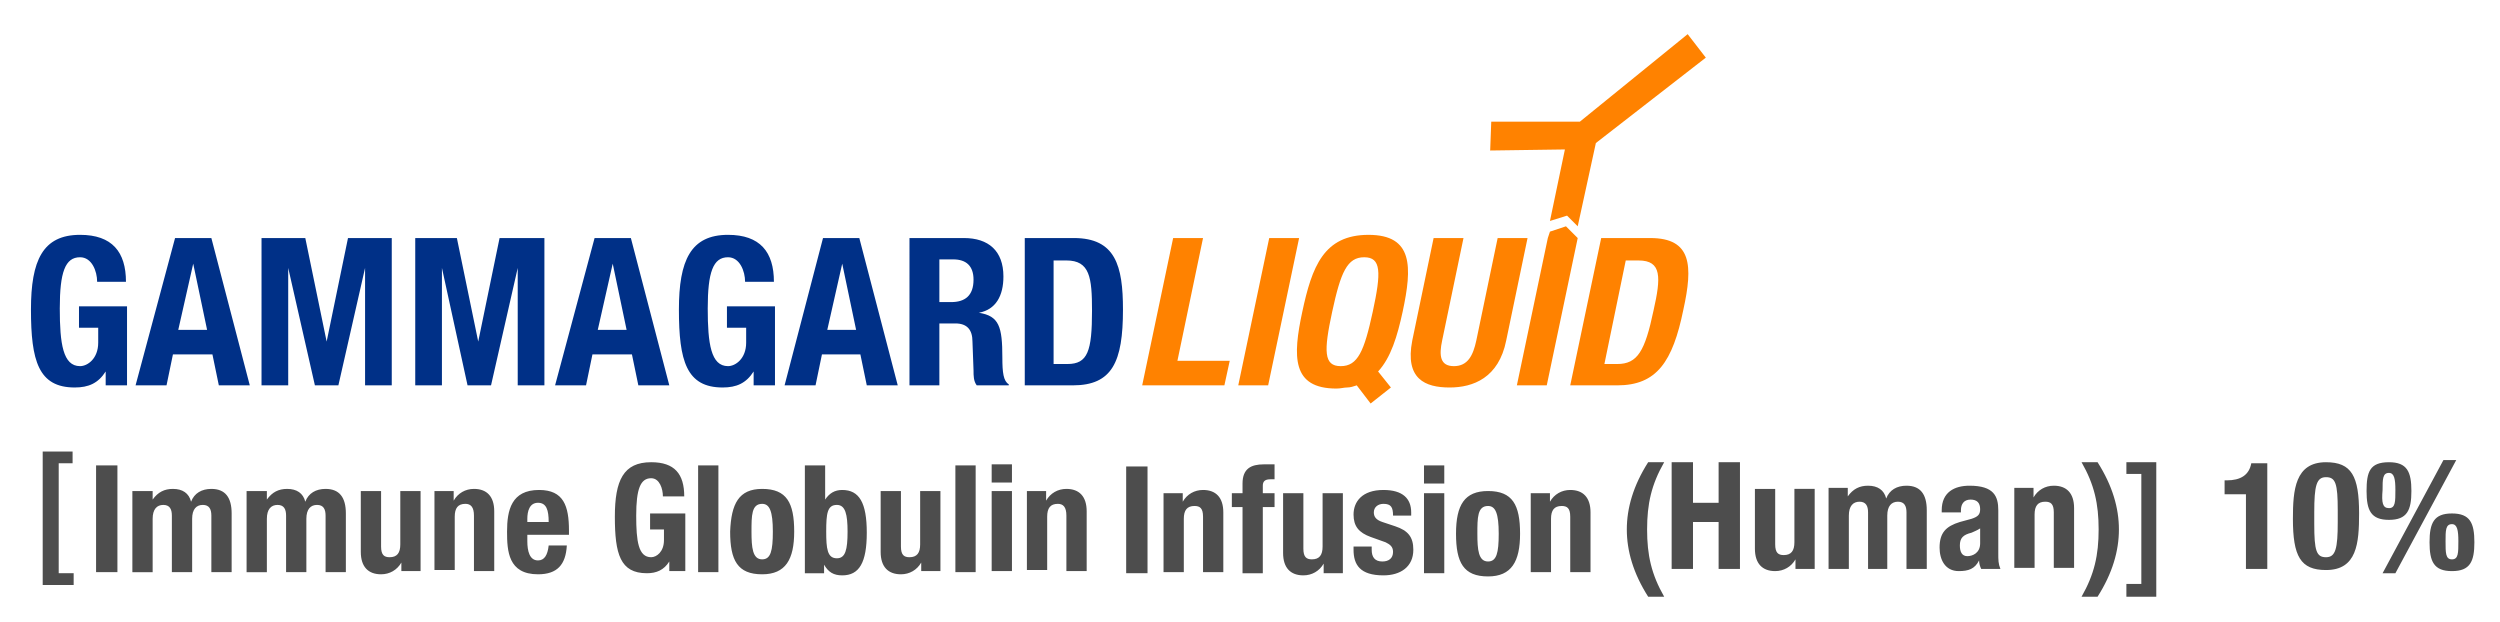
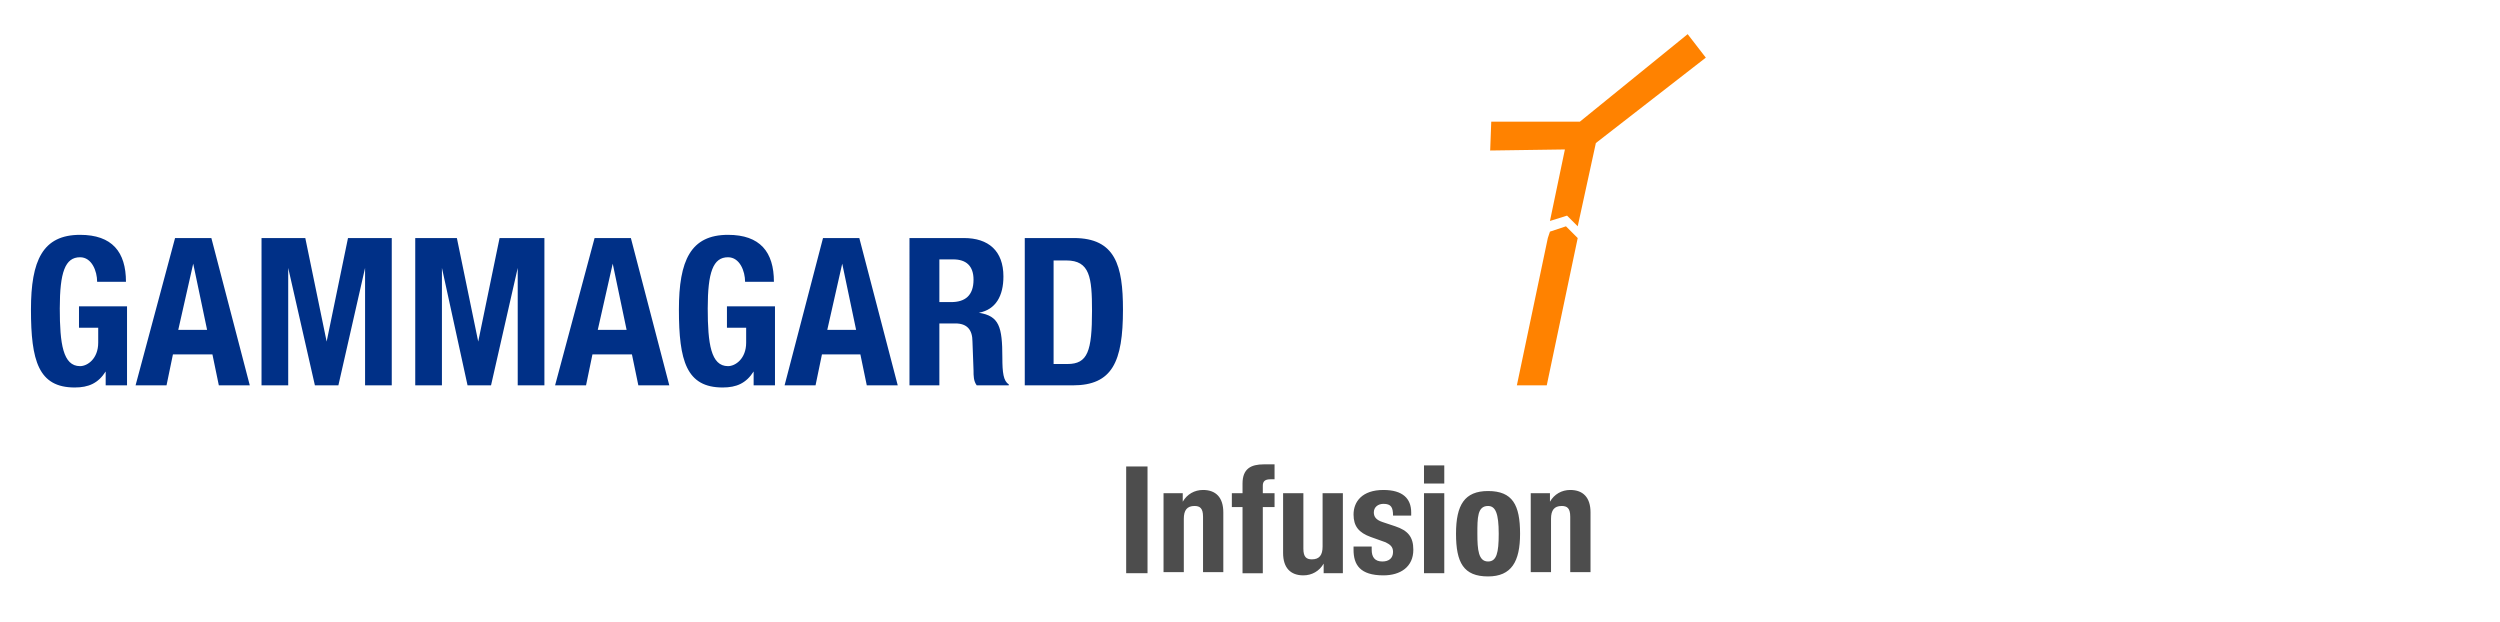
<svg xmlns="http://www.w3.org/2000/svg" version="1.1" id="Layer_1" x="0" y="0" viewBox="0 0 234.2 58.3" xml:space="preserve">
  <style>.st1{fill:#ff8200}.st2{fill:#4d4d4d}</style>
  <path d="M9.1 26.4c0-1-.5-2.3-1.6-2.3-1.4 0-1.9 1.4-1.9 4.8 0 3.3.3 5.4 1.9 5.4.7 0 1.7-.7 1.7-2.2v-1.4H7.4v-2h4.5v7.4h-2v-1.3c-.7 1.1-1.6 1.5-2.9 1.5-3.4 0-4.1-2.5-4.1-7.3 0-4.6 1.1-7 4.6-7 3 0 4.3 1.6 4.3 4.4H9.1zm7.3-4.1h3.4l3.6 13.8h-2.9l-.6-2.9h-3.7l-.6 2.9h-2.9l3.7-13.8zm.3 8.6h2.7l-1.3-6.2-1.4 6.2zm7.8-8.6h4.1l2 9.7 2-9.7h4.1v13.8h-2.5v-11l-2.5 11h-2.2l-2.5-11v11h-2.5V22.3zm14.2 0h4.1l2 9.7 2-9.7H51v13.8h-2.5v-11l-2.5 11h-2.2l-2.4-11v11h-2.5V22.3zm17 0h3.4l3.6 13.8h-2.9l-.6-2.9h-3.7l-.6 2.9H52l3.7-13.8zm.3 8.6h2.7l-1.3-6.2-1.4 6.2zm13.8-4.5c0-1-.5-2.3-1.6-2.3-1.4 0-1.9 1.4-1.9 4.8 0 3.3.3 5.4 1.9 5.4.7 0 1.7-.7 1.7-2.2v-1.4h-1.8v-2h4.5v7.4h-2v-1.3c-.7 1.1-1.6 1.5-2.9 1.5-3.4 0-4.1-2.5-4.1-7.3 0-4.6 1.1-7 4.6-7 3 0 4.3 1.6 4.3 4.4h-2.7zm7.3-4.1h3.4l3.6 13.8h-2.9l-.6-2.9H77l-.6 2.9h-2.9l3.6-13.8zm.4 8.6h2.7l-1.3-6.2-1.4 6.2zm7.7-8.6h5.1c2.3 0 3.7 1.2 3.7 3.6 0 1.8-.7 3.1-2.3 3.4 1.9.3 2.2 1.3 2.2 4.2 0 1.4.1 2.2.6 2.5v.1h-3c-.3-.4-.3-.9-.3-1.4l-.1-2.7c0-1.1-.5-1.7-1.6-1.7H88v5.8h-2.8V22.3zm2.7 6h1.2c1.3 0 2.1-.6 2.1-2.1 0-1.3-.7-1.9-1.9-1.9H88v4zm8.1-6h4.6c3.9 0 4.6 2.6 4.6 6.7 0 4.9-1 7.1-4.7 7.1H96V22.3zm2.8 11.8h1.2c1.9 0 2.3-1.2 2.3-5 0-3.1-.2-4.7-2.4-4.7h-1.2v9.7z" fill="#003087" />
-   <path class="st1" d="M107 36.1l2.9-13.8h2.8l-2.4 11.5h4.9l-.5 2.3H107zm9 0l2.9-13.8h2.8l-2.9 13.8H116zm12.4 1.7l-1.3-1.7c-.3.1-.6.2-.9.2-.3 0-.6.1-1 .1-4.2 0-4.1-3-3.2-7.2.9-4.2 2-7.2 6.2-7.2s4.1 3 3.2 7.2c-.5 2.3-1.1 4.3-2.3 5.6l1.2 1.5-1.9 1.5zm-2.8-3.5c1.6 0 2.2-1.4 3-5.1.8-3.7.8-5.1-.8-5.1s-2.2 1.4-3 5.1c-.8 3.7-.8 5.1.8 5.1zm11.5-12l-2 9.6c-.3 1.4-.2 2.4 1.1 2.4s1.8-1 2.1-2.4l2-9.6h2.8l-2 9.6c-.7 3.5-3.1 4.4-5.3 4.4-2.3 0-4.2-.8-3.5-4.4l2-9.6h2.8zm12.9 0h4.6c3.9 0 4 2.6 3.1 6.7-1 4.9-2.5 7.1-6.2 7.1h-4.4l2.9-13.8zm.3 11.8h1.2c1.9 0 2.6-1.2 3.4-5 .7-3.1.8-4.7-1.4-4.7h-1.2l-2 9.7z" />
-   <path class="st2" d="M4 42.3h2.8v1.1H5.5v10.3h1.4v1.1H4V42.3zm5 11.3v-10h2v10H9zm3.5-7.6h1.8v.8c.5-.7 1.1-1 1.9-1 .9 0 1.5.4 1.7 1.2.3-.8 1-1.2 1.9-1.2 1.3 0 1.9.8 1.9 2.3v5.5h-1.9v-5.3c0-.6-.2-1-.8-1-.6 0-1 .4-1 1.3v5h-1.9v-5.3c0-.6-.2-1-.8-1-.6 0-1 .4-1 1.3v5h-1.9V46zm10.6 0H25v.8c.5-.7 1.1-1 1.9-1 .9 0 1.5.4 1.7 1.2.3-.8 1-1.2 1.9-1.2 1.3 0 1.9.8 1.9 2.3v5.5h-1.9v-5.3c0-.6-.2-1-.8-1-.6 0-1 .4-1 1.3v5h-1.9v-5.3c0-.6-.2-1-.8-1-.6 0-1 .4-1 1.3v5h-1.9V46zm14.5 6.7c-.4.7-1.1 1.1-1.9 1.1-1.2 0-1.9-.7-1.9-2.1V46h1.9v5.2c0 .8.3 1 .8 1 .7 0 1-.4 1-1.2v-5h1.9v7.5h-1.8v-.8zm3.1-6.7h1.8v.9c.4-.7 1.1-1.1 1.9-1.1 1.2 0 1.9.7 1.9 2.1v5.6h-1.9v-5.2c0-.8-.3-1.1-.8-1.1-.7 0-1 .4-1 1.2v5h-1.9V46zm8.7 4.1v.6c0 .9.2 1.8 1 1.8.6 0 .9-.5 1-1.4h1.7c-.1 1.8-.9 2.7-2.7 2.7-2.8 0-2.9-2.2-2.9-4 0-2 .4-3.9 3-3.9 2.3 0 2.8 1.5 2.8 3.8v.4h-3.9zm2-1.2c0-1.1-.2-1.8-1-1.8s-1 .8-1 1.5v.3h2zm10.7-2.4c0-.7-.3-1.7-1.1-1.7-1 0-1.4 1-1.4 3.5 0 2.4.2 3.9 1.4 3.9.5 0 1.2-.5 1.2-1.6v-1h-1.3v-1.5h3.3v5.4h-1.5v-.9c-.5.8-1.2 1.1-2.1 1.1-2.5 0-3-1.8-3-5.3 0-3.4.8-5.1 3.4-5.1 2.2 0 3.1 1.1 3.1 3.2h-2zm3.3-2.9h1.9v10h-1.9v-10zm6 2.2c2.3 0 3 1.3 3 4 0 2.6-.8 4-3 4-2.3 0-3-1.3-3-4 .1-2.6.8-4 3-4zm0 6.6c.8 0 1-.8 1-2.6 0-1.9-.3-2.6-1-2.6-1 0-1 1.1-1 2.6s.1 2.6 1 2.6zm4-8.8h1.9v3.2c.4-.6.9-.9 1.6-.9 1.6 0 2.3 1.2 2.3 4s-.7 4-2.3 4c-.8 0-1.3-.3-1.7-1v.8h-1.8V43.6zm3 8.7c.8 0 1-.8 1-2.5 0-1.6-.2-2.5-1-2.5-.9 0-1 .8-1 2.5 0 1.6.1 2.5 1 2.5zm7.9.4c-.4.7-1.1 1.1-1.9 1.1-1.2 0-1.9-.7-1.9-2.1V46h1.9v5.2c0 .8.3 1 .8 1 .7 0 1-.4 1-1.2v-5h1.9v7.5h-1.8v-.8zm3.2-9.1h1.9v10h-1.9v-10zm3.4-.1h1.9v1.7h-1.9v-1.7zm0 2.5h1.9v7.5h-1.9V46zm3.3 0H98v.9c.4-.7 1.1-1.1 1.9-1.1 1.2 0 1.9.7 1.9 2.1v5.6h-1.9v-5.2c0-.8-.3-1.1-.8-1.1-.7 0-1 .4-1 1.2v5h-1.9V46zm59.7-2.7c-1.2 2.1-1.6 3.9-1.6 6.3s.4 4.2 1.6 6.3h-1.5c-1.4-2.2-2-4.3-2-6.3s.6-4.1 2-6.3h1.5zm.7 0h2v3.8h2.4v-3.8h2v10h-2v-4.4h-2.4v4.4h-2v-10zm11.6 9.1c-.4.7-1.1 1.1-1.9 1.1-1.2 0-1.9-.7-1.9-2.1v-5.6h1.9V51c0 .8.3 1 .8 1 .7 0 1-.4 1-1.2v-5h1.9v7.5h-1.8v-.9zm3.1-6.7h1.8v.8c.5-.7 1.1-1 1.9-1 .9 0 1.5.4 1.7 1.2.3-.8 1-1.2 1.9-1.2 1.3 0 1.9.8 1.9 2.3v5.5h-1.9V48c0-.6-.2-1-.8-1-.6 0-1 .4-1 1.3v5H175V48c0-.6-.2-1-.8-1-.6 0-1 .4-1 1.3v5h-1.9v-7.6zm10.6 2.3v-.2c0-1.7 1.2-2.3 2.6-2.3 2.3 0 2.7 1 2.7 2.3v4c0 .7 0 1 .2 1.5h-1.8c-.1-.2-.2-.5-.2-.8-.4.8-1 1-1.9 1-1.3 0-1.8-1.1-1.8-2.2 0-1.4.6-2 1.9-2.4l1.1-.3c.6-.2.8-.4.8-.9 0-.6-.3-.9-.9-.9-.6 0-.9.4-.9 1v.2h-1.8zm3.6 1.5c-.3.2-.6.3-.8.4-.8.2-1.1.5-1.1 1.2 0 .6.2 1 .7 1s1.2-.3 1.2-1.2v-1.4zm3.2-3.8h1.8v.9c.4-.7 1.1-1.1 1.9-1.1 1.2 0 1.9.7 1.9 2.1v5.6h-1.9V48c0-.8-.3-1-.8-1-.7 0-1 .4-1 1.2v5h-1.9v-7.5zm7.8-2.4c1.4 2.2 2 4.3 2 6.3s-.6 4.1-2 6.3H195c1.2-2.1 1.6-3.9 1.6-6.3s-.4-4.2-1.6-6.3h1.5zm2.7 11.4h1.4V44.4h-1.4v-1.1h2.8v12.6h-2.8v-1.2zm11.2-1.4v-7h-2V45h.2c1.3 0 2.1-.5 2.3-1.6h1.5v9.9h-2zm7.5-10c2.4 0 3.1 1.3 3.1 4.8 0 2.8-.2 5.3-3.1 5.3-2.4 0-3.1-1.3-3.1-4.8 0-2.7.2-5.3 3.1-5.3zm-1.1 5.8c0 2.5.2 3.1 1.1 3.1.9 0 1.1-.8 1.1-3.3v-1.1c0-2.5-.2-3.1-1.1-3.1-.9 0-1.1.8-1.1 3.3v1.1zm7-5.8c1.7 0 2.1.9 2.1 2.7 0 1.8-.4 2.7-2.1 2.7-1.7 0-2.1-.9-2.1-2.7 0-1.8.3-2.7 2.1-2.7zm0 4.3c.6 0 .6-.6.6-1.7 0-1-.1-1.6-.6-1.6-.6 0-.6.6-.6 1.6-.1 1.2 0 1.7.6 1.7zm5.1-4.5h1.2l-5.7 10.6h-1.2l5.7-10.6zm.8 5c1.7 0 2.1.9 2.1 2.7 0 1.8-.4 2.7-2.1 2.7-1.7 0-2.1-.9-2.1-2.7 0-1.8.4-2.7 2.1-2.7zm0 4.3c.6 0 .6-.6.6-1.7 0-1-.1-1.6-.6-1.6-.6 0-.6.6-.6 1.6 0 1.1 0 1.7.6 1.7z" />
  <path class="st1" d="M158.1 3.2L148 11.4h-8.3l-.1 2.7 7-.1-1.4 6.7 1.6-.5 1 1 1.7-7.8 10.3-8zm-10.3 19.1l-1.1-1.1-1.5.5 2.6.6-2.6-.6-.2.6-2.9 13.8h2.8l2.9-13.8" />
  <path class="st2" d="M105.5 53.7v-10h2v10h-2zm3.5-7.5h1.8v.8c.4-.7 1.1-1.1 1.9-1.1 1.2 0 1.9.7 1.9 2.1v5.6h-1.9v-5.2c0-.8-.3-1-.8-1-.7 0-1 .4-1 1.2v5H109v-7.4zm7.4 1.3h-1v-1.3h1v-.9c0-1.4.8-1.8 2-1.8h1v1.4h-.4c-.5 0-.7.2-.7.6v.7h1.1v1.3h-1.1v6.2h-1.9v-6.2zm7.6 5.3c-.4.7-1.1 1.1-1.9 1.1-1.2 0-1.9-.7-1.9-2.1v-5.6h1.9v5.2c0 .8.3 1 .8 1 .7 0 1-.4 1-1.2v-5h1.9v7.5H124v-.9zm4.5-1.6v.3c0 .7.3 1.1 1 1.1.6 0 1-.3 1-.9 0-.5-.3-.7-.7-.9l-1.4-.5c-1.1-.4-1.6-1-1.6-2.1 0-1.2.8-2.3 2.8-2.3 1.8 0 2.6.8 2.6 2.1v.3h-1.7c0-.8-.2-1.1-.9-1.1-.5 0-.9.3-.9.8 0 .4.2.7.8.9l1.2.4c1.2.4 1.7 1 1.7 2.2 0 1.6-1.2 2.4-2.8 2.4-2.2 0-2.8-1-2.8-2.4v-.3h1.7zm4.9-7.6h1.9v1.7h-1.9v-1.7zm0 2.6h1.9v7.5h-1.9v-7.5zm6-.2c2.3 0 3 1.3 3 4 0 2.6-.8 4-3 4-2.3 0-3-1.3-3-4s.8-4 3-4zm0 6.6c.8 0 1-.8 1-2.6 0-1.9-.3-2.6-1-2.6-1 0-1 1.1-1 2.6s.1 2.6 1 2.6zm4-6.4h1.8v.8c.4-.7 1.1-1.1 1.9-1.1 1.2 0 1.9.7 1.9 2.1v5.6h-1.9v-5.2c0-.8-.3-1-.8-1-.7 0-1 .4-1 1.2v5h-1.9v-7.4z" />
</svg>